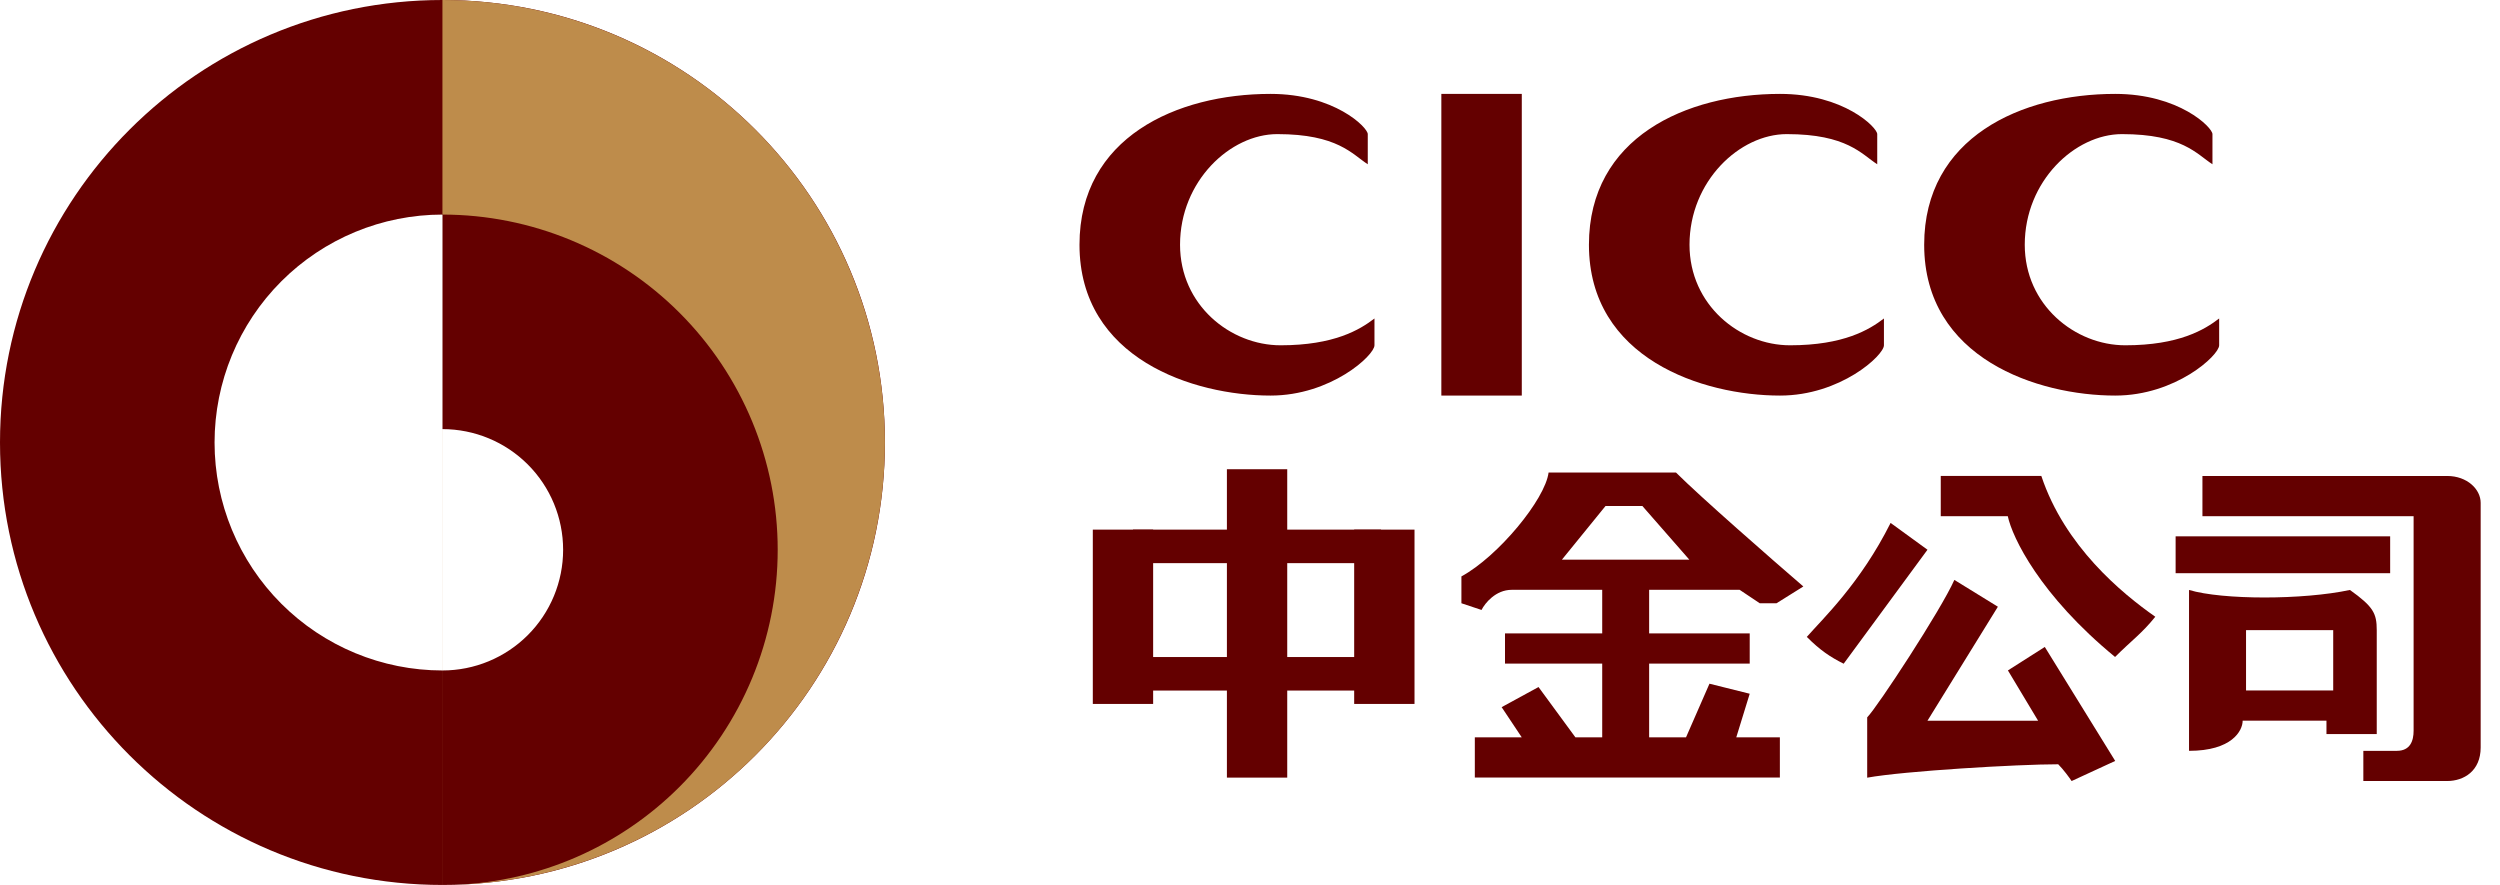
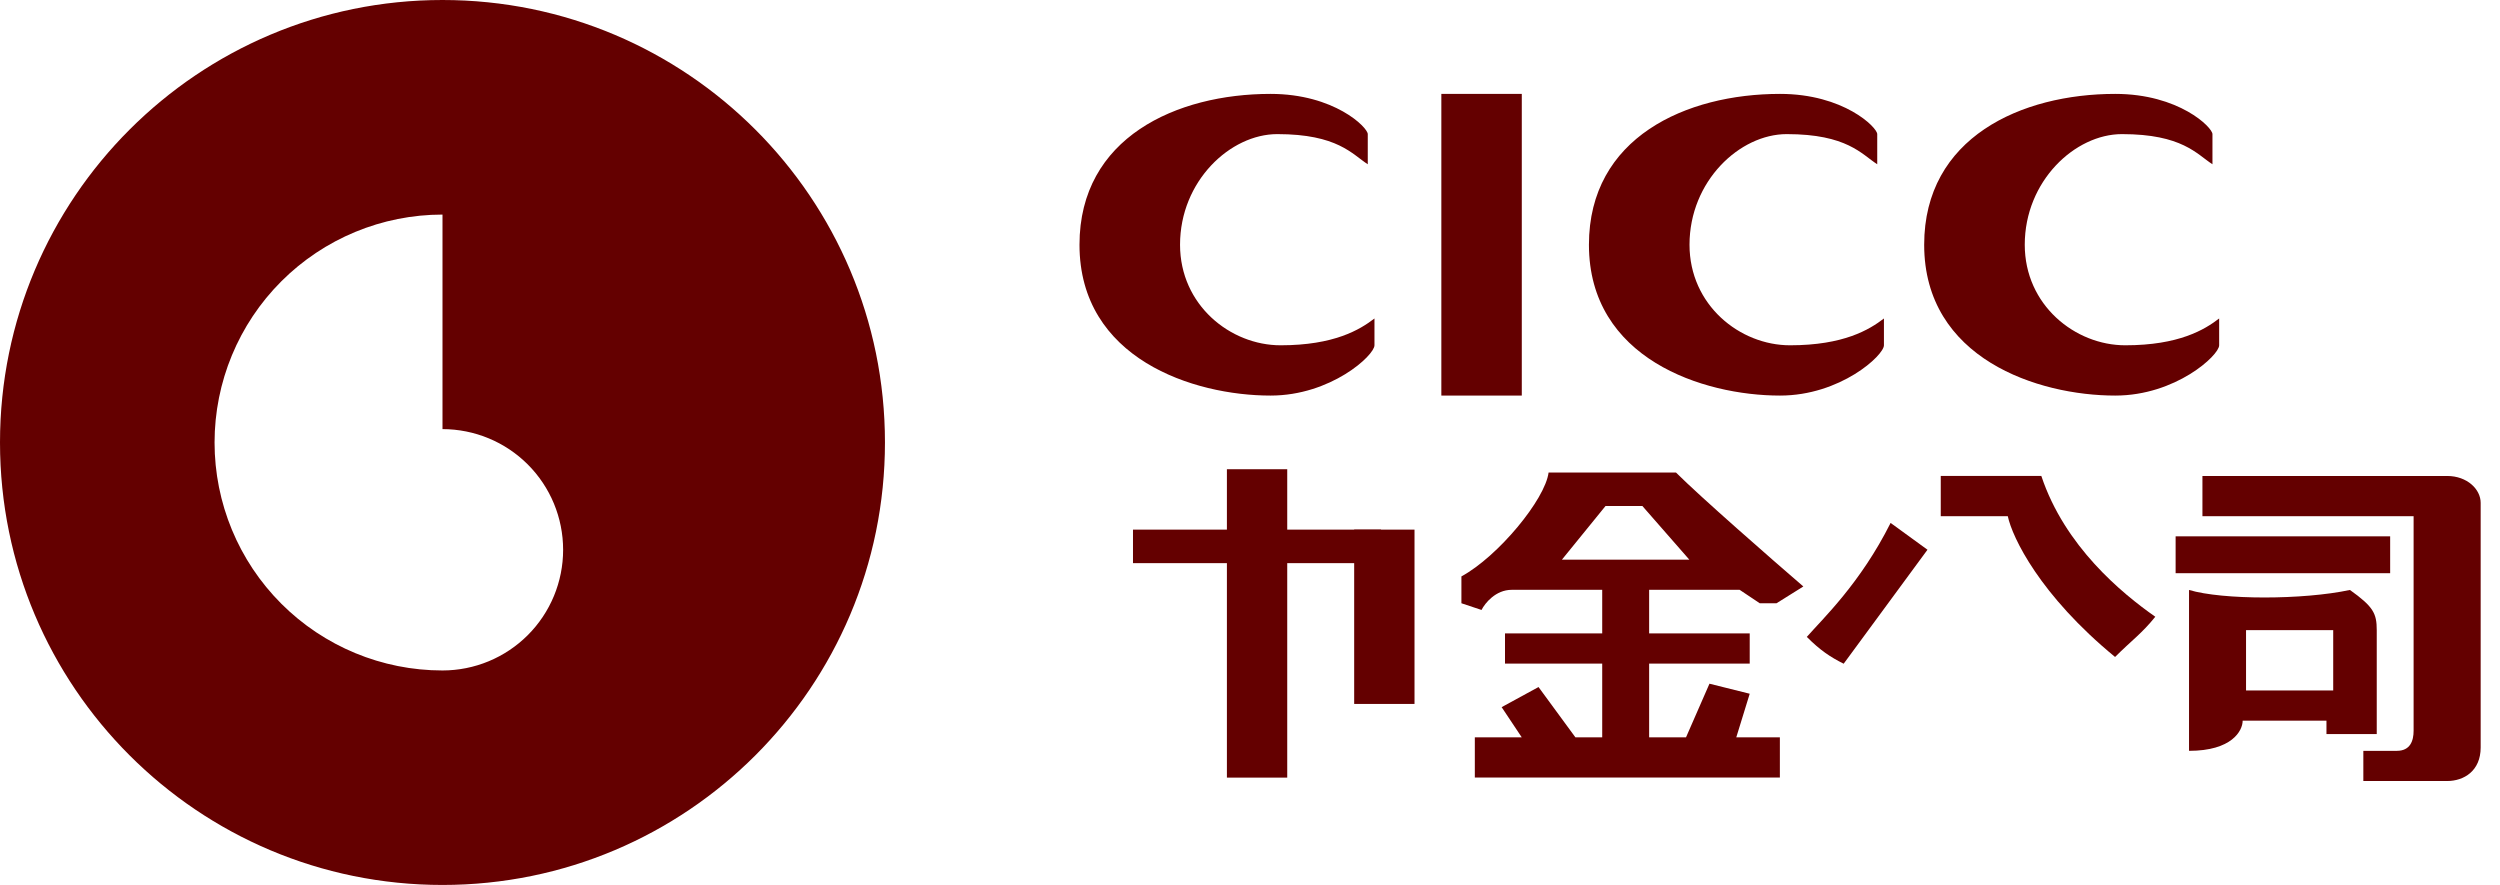
<svg xmlns="http://www.w3.org/2000/svg" width="113" height="40" viewBox="0 0 113 40" fill="none">
  <path fill-rule="evenodd" clip-rule="evenodd" d="M20 40C31.046 40 40 31.046 40 20C40 8.954 31.046 0 20 0C8.954 0 0 8.954 0 20C0 31.046 8.954 40 20 40ZM20.001 9.699C17.268 9.699 14.648 10.784 12.715 12.717C10.783 14.649 9.698 17.27 9.698 20.002C9.698 22.735 10.783 25.355 12.715 27.287C14.647 29.219 17.267 30.305 19.999 30.305V30.305C21.446 30.305 22.833 29.731 23.856 28.708C24.879 27.685 25.453 26.297 25.453 24.851C25.453 23.404 24.879 22.017 23.856 20.994C22.833 19.971 21.447 19.397 20.001 19.396V9.699Z" fill="#640000" />
-   <path fill-rule="evenodd" clip-rule="evenodd" d="M20.001 40C20 40 19.999 40 19.998 40L19.998 20L19.998 0C25.302 0 30.389 2.107 34.14 5.858C37.89 9.609 39.998 14.696 39.998 20C39.998 25.304 37.89 30.391 34.14 34.142C30.523 37.759 25.664 39.847 20.566 39.992C24.379 39.85 28.006 38.273 30.714 35.565C33.556 32.723 35.152 28.869 35.152 24.851C35.152 20.832 33.556 16.979 30.714 14.137C27.873 11.296 24.019 9.699 20.001 9.699L20.001 24.851L20.001 40Z" fill="#BE8C4B" />
  <path d="M48.793 11.062C48.793 6.213 53.187 4.244 57.429 4.244C60.308 4.244 61.823 5.759 61.823 6.062V7.425C61.116 6.971 60.46 6.062 57.732 6.062C55.611 6.062 53.338 8.183 53.338 11.062C53.338 13.789 55.611 15.607 57.884 15.607C60.308 15.607 61.47 14.9 62.126 14.395V15.607C62.126 16.062 60.157 17.88 57.429 17.88C53.944 17.88 48.793 16.213 48.793 11.062Z" fill="#640000" />
  <path d="M71.82 11.062C71.82 6.213 76.214 4.244 80.457 4.244C83.335 4.244 84.851 5.759 84.851 6.062V7.425C84.144 6.971 83.487 6.062 80.76 6.062C78.638 6.062 76.366 8.183 76.366 11.062C76.366 13.789 78.638 15.607 80.911 15.607C83.335 15.607 84.497 14.9 85.154 14.395V15.607C85.154 16.062 83.184 17.88 80.457 17.88C76.972 17.88 71.82 16.213 71.82 11.062Z" fill="#640000" />
  <path d="M86.973 11.062C86.973 6.213 91.367 4.244 95.609 4.244C98.488 4.244 100.003 5.759 100.003 6.062V7.425C99.296 6.971 98.64 6.062 95.912 6.062C93.791 6.062 91.519 8.183 91.519 11.062C91.519 13.789 93.791 15.607 96.064 15.607C98.488 15.607 99.65 14.9 100.306 14.395V15.607C100.306 16.062 98.337 17.88 95.609 17.88C92.125 17.88 86.973 16.213 86.973 11.062Z" fill="#640000" />
  <rect x="65.149" y="4.244" width="3.636" height="13.636" fill="#640000" />
  <rect x="55.456" y="21.209" width="2.727" height="13.939" fill="#640000" />
-   <rect x="49.395" y="23.939" width="2.727" height="7.879" fill="#640000" />
  <rect x="61.209" y="23.939" width="2.727" height="7.879" fill="#640000" />
  <rect x="51.211" y="23.939" width="11.212" height="1.515" fill="#640000" />
-   <rect x="50.907" y="29.698" width="11.212" height="1.515" fill="#640000" />
  <path fill-rule="evenodd" clip-rule="evenodd" d="M66.662 33.327V35.145H80.45V33.327H78.48L79.087 31.357L77.268 30.903L76.208 33.327H74.541V29.994H79.087V28.63H74.541V26.66H78.632L79.541 27.267H80.299L81.511 26.509C80.046 25.246 76.844 22.448 75.753 21.357C75.348 21.357 74.795 21.357 74.182 21.357C72.735 21.358 70.954 21.358 69.996 21.357C69.844 22.57 67.723 25.145 66.056 26.054V27.267L66.965 27.57C67.117 27.267 67.602 26.66 68.329 26.66H72.42V28.63H68.026V29.994H72.42V33.327H71.208L69.541 31.054L67.874 31.963L68.783 33.327H66.662ZM70.599 25.296H76.357L74.236 22.872H72.569L70.599 25.296Z" fill="#640000" />
-   <path d="M84.397 32.424C84.852 31.97 87.73 27.576 88.337 26.212L90.304 27.424L87.122 32.576H92.122L90.758 30.303L92.425 29.242L95.607 34.394L93.637 35.303C93.536 35.151 93.273 34.788 93.031 34.545C91.213 34.545 86.064 34.848 84.397 35.151C84.394 34.091 84.397 32.879 84.397 32.424Z" fill="#640000" />
  <path d="M87.122 24.848L85.455 23.636C84.092 26.363 82.375 27.98 81.668 28.788C82.273 29.394 82.728 29.697 83.334 30L87.122 24.848Z" fill="#640000" />
  <path d="M87.722 23.331V21.513H92.268C93.328 24.695 95.904 26.816 97.419 27.877C96.813 28.634 96.359 28.937 95.601 29.695C92.207 26.907 90.954 24.291 90.752 23.331H87.722Z" fill="#640000" />
  <path fill-rule="evenodd" clip-rule="evenodd" d="M99.55 23.332V21.514H110.611C111.52 21.514 112.126 22.12 112.126 22.726V33.787C112.126 34.847 111.368 35.302 110.611 35.302H106.823V33.938H108.338C108.944 33.938 109.095 33.484 109.095 33.029V23.332H99.55ZM98.338 25.908V24.241H108.035V25.908H98.338ZM98.944 26.666C100.459 27.12 104.095 27.12 106.217 26.666C107.277 27.423 107.429 27.726 107.429 28.484V33.181H105.156V32.575H101.368C101.368 33.029 100.883 33.938 98.944 33.938V26.666ZM101.521 31.21V28.483H105.461V31.21H101.521Z" fill="#640000" />
</svg>